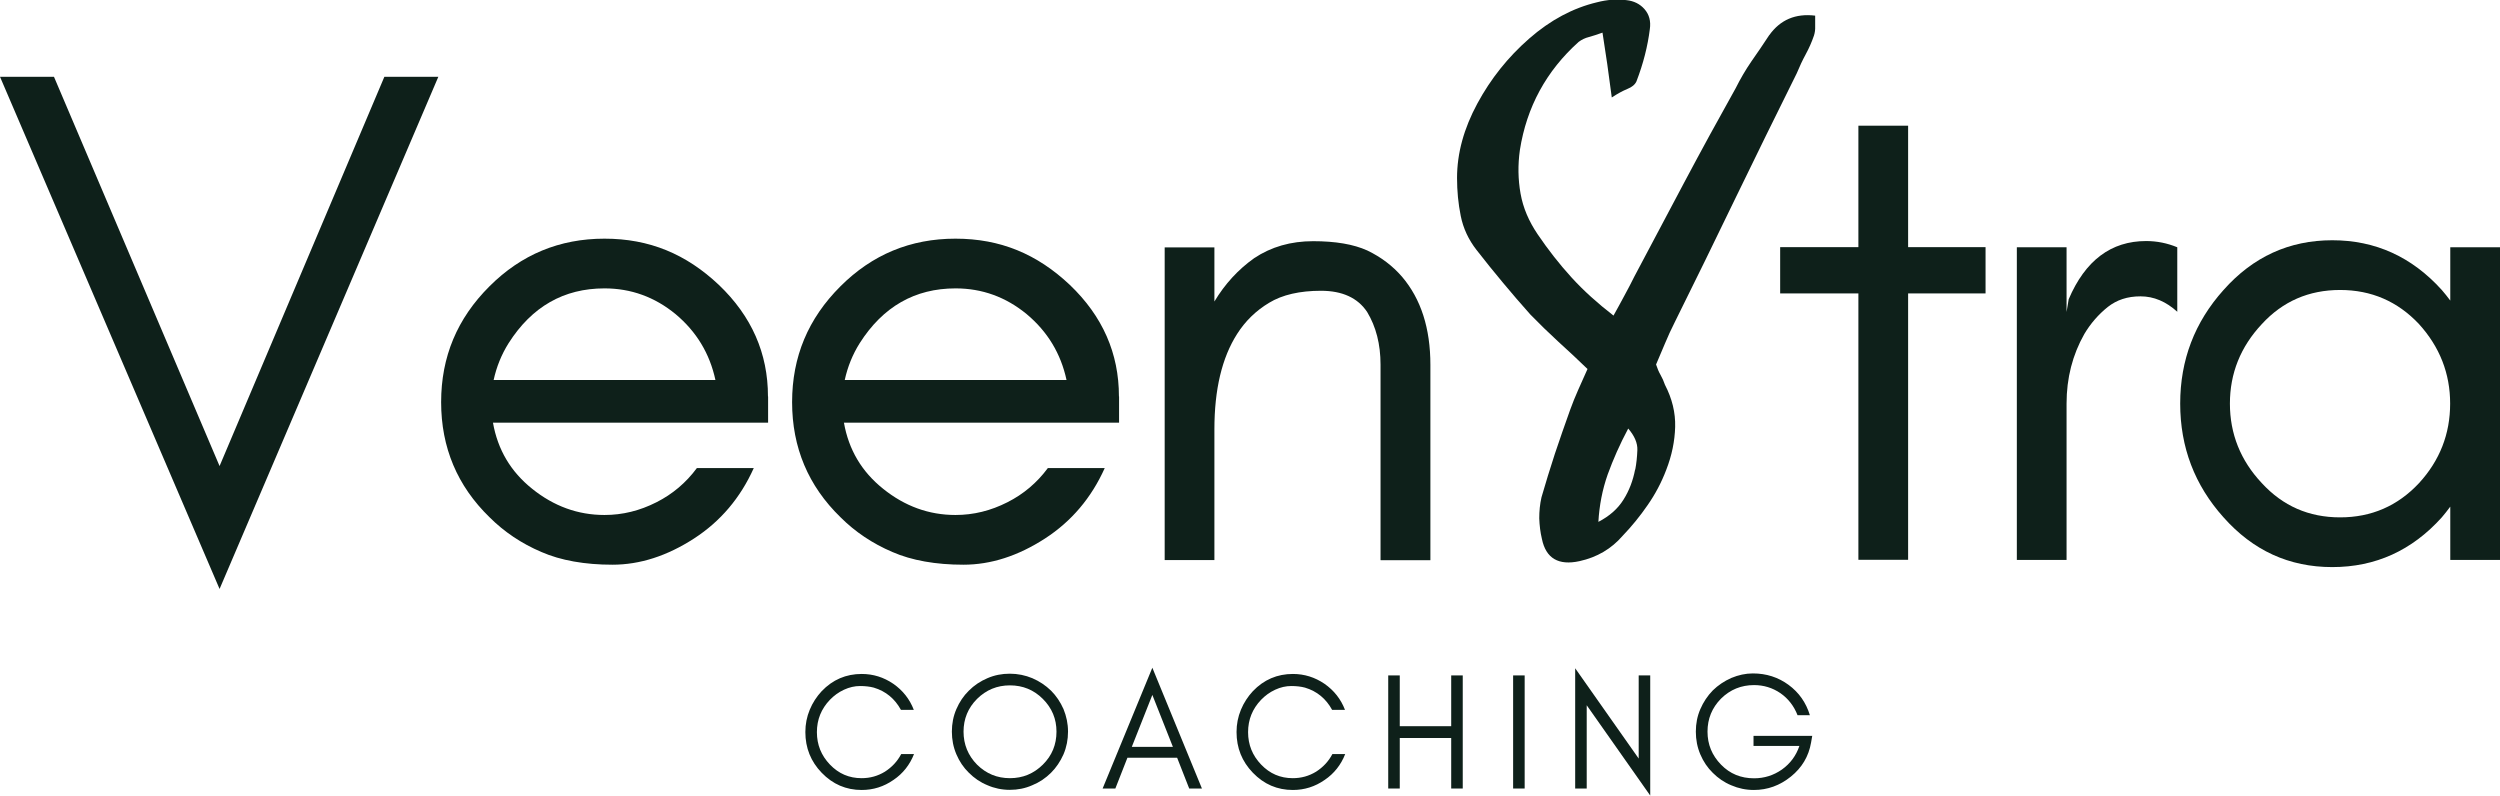
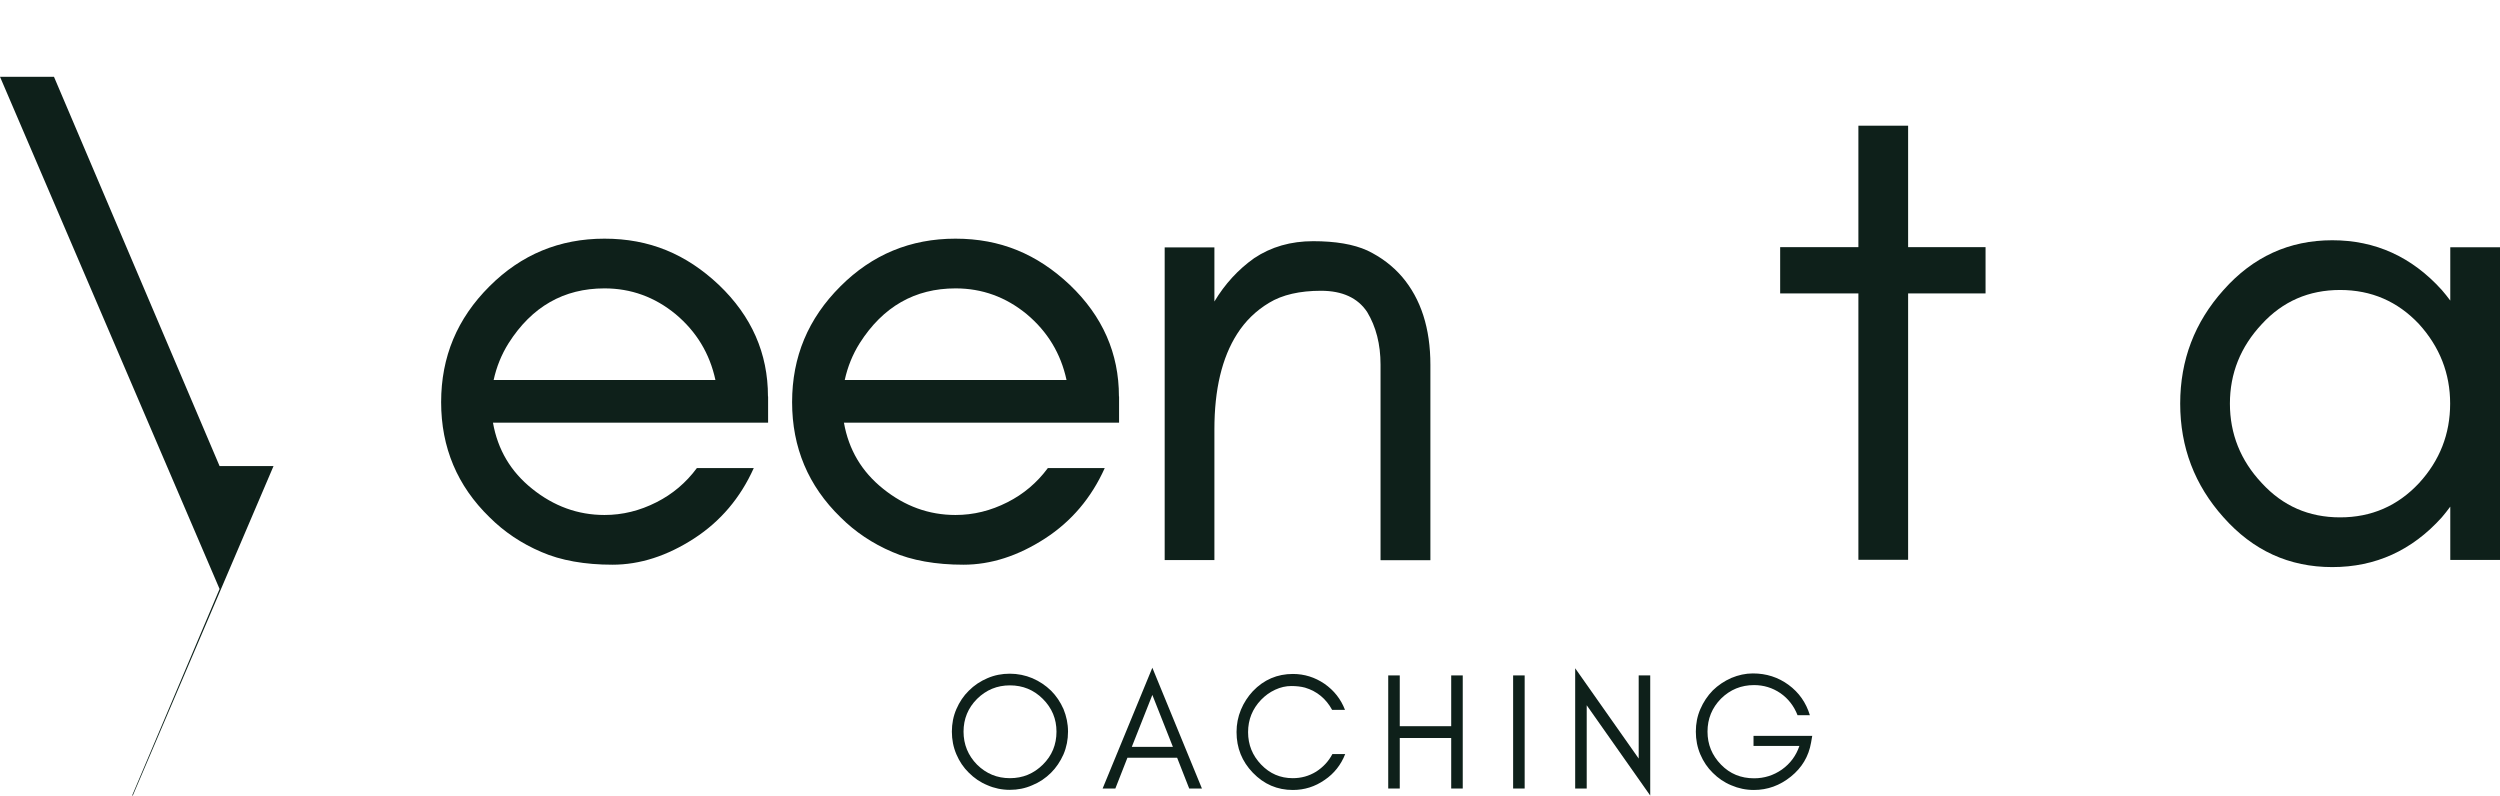
<svg xmlns="http://www.w3.org/2000/svg" id="Laag_2" data-name="Laag 2" viewBox="0 0 188.55 60">
  <defs>
    <style>
      .cls-1 {
        fill: #0e201a;
      }
    </style>
  </defs>
  <g id="Laag_1-2" data-name="Laag 1">
    <path class="cls-1" d="M134.26,22.13v-3.49h5.9v-9.16h3.75v9.16h5.84v3.49h-5.84v20.09h-3.75v-20.09h-5.9Z" />
-     <path class="cls-1" d="M164.22,23.52c-.86-.78-1.78-1.17-2.78-1.17s-1.79.27-2.47.8c-.71.57-1.3,1.25-1.77,2.04-.89,1.57-1.34,3.32-1.34,5.25v11.79h-3.75v-23.58h3.75v4.88l.16-.96c1.25-2.93,3.2-4.39,5.84-4.39.82,0,1.6.16,2.35.47v4.88Z" />
    <path class="cls-1" d="M184.79,30.44c0-2.28-.79-4.28-2.35-6-1.61-1.71-3.59-2.57-5.95-2.57s-4.33.86-5.9,2.57c-1.61,1.72-2.41,3.72-2.41,6s.8,4.29,2.41,6c1.58,1.72,3.54,2.58,5.9,2.58s4.34-.86,5.95-2.58c1.57-1.71,2.35-3.71,2.35-6ZM188.55,42.23h-3.75v-4.02c-.21.29-.43.56-.64.81-2.25,2.5-5,3.75-8.26,3.75s-5.98-1.25-8.2-3.75c-2.18-2.43-3.27-5.29-3.27-8.58s1.09-6.14,3.27-8.57c2.22-2.5,4.95-3.75,8.2-3.75s6,1.25,8.26,3.75c.22.25.43.52.64.8v-4.02h3.75v23.58Z" />
-     <path class="cls-1" d="M133.44,2.65c.83-1.16,1.98-1.65,3.46-1.47,0,.3,0,.57,0,.81.01.24-.02.47-.09.69-.17.5-.38.97-.62,1.41s-.47.93-.68,1.44c-1.55,3.11-3.08,6.24-4.61,9.39-1.52,3.15-3.05,6.28-4.59,9.38-.27.54-.52,1.07-.74,1.61-.23.54-.45,1.07-.67,1.58.1.3.21.57.34.79.13.23.24.47.33.74.54,1.04.8,2.1.77,3.18-.03,1.08-.25,2.15-.67,3.23-.36.95-.83,1.84-1.41,2.67-.57.83-1.2,1.6-1.89,2.32-.84.97-1.92,1.61-3.24,1.9-1.59.35-2.54-.21-2.84-1.68-.12-.5-.18-1.01-.2-1.55,0-.54.05-1.07.17-1.59.31-1.08.65-2.17,1.01-3.28.37-1.1.75-2.2,1.15-3.31.18-.5.38-.99.6-1.49.22-.49.46-1.02.71-1.59-.71-.69-1.44-1.37-2.19-2.05-.74-.68-1.45-1.37-2.12-2.06-.71-.79-1.39-1.59-2.06-2.39-.67-.8-1.33-1.62-2-2.48-.6-.77-1-1.62-1.19-2.56-.19-.94-.28-1.89-.28-2.87,0-1.87.52-3.74,1.53-5.61,1.01-1.87,2.31-3.5,3.91-4.9,1.6-1.4,3.31-2.31,5.12-2.74.77-.2,1.51-.25,2.22-.16.55.06,1.01.28,1.36.68.35.4.49.9.4,1.51-.16,1.28-.49,2.59-1.01,3.94-.11.24-.34.43-.69.57-.34.14-.73.35-1.17.64-.13-.93-.24-1.77-.34-2.51-.11-.75-.23-1.55-.36-2.38-.39.14-.73.25-1.02.33-.29.07-.55.2-.78.37-2.44,2.19-3.92,4.91-4.43,8.15-.16,1.13-.14,2.22.05,3.29s.62,2.08,1.29,3.07c.78,1.15,1.63,2.24,2.55,3.25.92,1.01,1.98,1.96,3.17,2.88.3-.53.57-1.04.83-1.52.26-.48.51-.95.74-1.42,1.25-2.37,2.51-4.75,3.78-7.13,1.27-2.39,2.56-4.75,3.87-7.09.35-.7.74-1.37,1.18-2.01.45-.64.9-1.3,1.35-1.99ZM123.33,35.42c.09-.47.14-.96.16-1.48s-.21-1.06-.69-1.62c-.63,1.18-1.14,2.34-1.55,3.47-.4,1.14-.63,2.33-.7,3.57.83-.43,1.46-.98,1.89-1.67.43-.68.72-1.44.88-2.28Z" />
-     <path class="cls-1" d="M16.56,44.42L0,5.79h4.07l12.49,29.36L28.99,5.79h4.07l-16.5,38.63Z" />
+     <path class="cls-1" d="M16.56,44.42L0,5.79h4.07l12.49,29.36h4.07l-16.5,38.63Z" />
    <path class="cls-1" d="M57.93,29.9v1.98h-20.75c.36,2.04,1.34,3.69,2.95,4.98,1.64,1.32,3.46,1.98,5.46,1.98,1.36,0,2.66-.32,3.92-.96,1.21-.61,2.23-1.47,3.05-2.58h4.29c-1.01,2.25-2.51,4.02-4.5,5.31-2.04,1.32-4.09,1.98-6.16,1.98s-3.9-.32-5.36-.96c-1.5-.64-2.81-1.52-3.91-2.62-2.43-2.36-3.65-5.26-3.65-8.68s1.21-6.31,3.65-8.74c2.39-2.39,5.28-3.59,8.67-3.59s6.16,1.16,8.63,3.49c2.47,2.36,3.7,5.16,3.7,8.41ZM53.96,28.67c-.43-2-1.43-3.66-3.01-4.98-1.57-1.29-3.36-1.94-5.36-1.94-3.07,0-5.48,1.38-7.23,4.13-.54.86-.91,1.78-1.13,2.78h16.73Z" />
    <path class="cls-1" d="M84.4,29.9v1.98h-20.75c.36,2.04,1.34,3.69,2.95,4.98,1.64,1.32,3.46,1.98,5.46,1.98,1.36,0,2.66-.32,3.92-.96,1.21-.61,2.23-1.47,3.05-2.58h4.29c-1.01,2.25-2.51,4.02-4.5,5.31-2.04,1.32-4.09,1.98-6.16,1.98s-3.9-.32-5.36-.96c-1.5-.64-2.81-1.52-3.91-2.62-2.43-2.36-3.65-5.26-3.65-8.68s1.21-6.31,3.65-8.74c2.39-2.39,5.28-3.59,8.67-3.59s6.16,1.16,8.63,3.49c2.47,2.36,3.7,5.16,3.7,8.41ZM80.44,28.67c-.43-2-1.43-3.66-3.01-4.98-1.57-1.29-3.36-1.94-5.36-1.94-3.07,0-5.48,1.38-7.23,4.13-.54.86-.91,1.78-1.13,2.78h16.73Z" />
    <path class="cls-1" d="M104.12,42.23v-14.73c0-1.54-.34-2.86-1.01-3.97-.71-1.07-1.88-1.6-3.48-1.6s-2.92.3-3.92.91c-1,.6-1.8,1.39-2.41,2.35-1.14,1.79-1.71,4.18-1.71,7.19v9.86h-3.75v-23.58h3.75v4.08c.79-1.32,1.79-2.41,3-3.27,1.29-.86,2.77-1.28,4.45-1.28s3.04.23,4.08.7c1.04.5,1.91,1.16,2.62,1.98,1.43,1.68,2.14,3.89,2.14,6.65v14.73h-3.75Z" />
-     <path class="cls-1" d="M68.94,56.86c-.32.82-.84,1.48-1.55,1.96-.73.51-1.53.76-2.4.76-1.18,0-2.18-.43-3.02-1.3-.82-.85-1.23-1.87-1.23-3.07,0-.59.11-1.15.33-1.68.22-.53.52-.99.9-1.4.83-.87,1.84-1.3,3.02-1.3.87,0,1.66.25,2.38.74.72.5,1.24,1.16,1.55,1.97h-.97c-.46-.84-1.14-1.41-2.05-1.68-.3-.08-.65-.12-1.04-.12s-.8.09-1.21.28c-.41.19-.76.45-1.06.76-.65.68-.98,1.49-.98,2.44s.33,1.76.98,2.44c.66.69,1.45,1.03,2.39,1.03.64,0,1.22-.16,1.76-.49.53-.34.94-.78,1.23-1.33h.97Z" />
    <path class="cls-1" d="M79.68,55.18c0-.96-.34-1.78-1.03-2.47-.68-.68-1.51-1.02-2.48-1.02s-1.79.34-2.48,1.02c-.68.68-1.02,1.51-1.02,2.47s.34,1.8,1.02,2.49c.69.68,1.51,1.02,2.48,1.02s1.79-.34,2.48-1.02c.69-.68,1.03-1.51,1.03-2.49ZM80.55,55.18c0,.6-.11,1.17-.34,1.71-.24.54-.55,1-.94,1.39-.4.4-.87.72-1.41.94-.54.24-1.1.35-1.7.35s-1.17-.12-1.69-.35c-.54-.22-1-.54-1.4-.94-.4-.39-.71-.85-.94-1.39-.23-.54-.34-1.11-.34-1.71s.11-1.17.34-1.7c.23-.53.54-1,.94-1.39.4-.4.86-.71,1.4-.94.53-.23,1.09-.34,1.69-.34s1.17.12,1.7.34c.53.23,1,.54,1.41.94.39.39.7.85.94,1.39.22.54.34,1.1.34,1.7Z" />
    <path class="cls-1" d="M85.36,56.33h3.1l-1.55-3.92-1.55,3.92ZM90.65,59.47h-.96l-.91-2.32h-3.75l-.91,2.32h-.96l3.75-9.11,3.74,9.11Z" />
    <path class="cls-1" d="M101.46,56.86c-.32.82-.84,1.48-1.55,1.96-.73.51-1.53.76-2.4.76-1.18,0-2.18-.43-3.02-1.3-.82-.85-1.23-1.87-1.23-3.07,0-.59.11-1.15.33-1.68.22-.53.52-.99.9-1.4.83-.87,1.84-1.3,3.02-1.3.87,0,1.66.25,2.38.74.72.5,1.24,1.16,1.55,1.97h-.97c-.46-.84-1.14-1.41-2.05-1.68-.3-.08-.65-.12-1.04-.12s-.8.09-1.21.28c-.41.19-.76.45-1.06.76-.65.68-.98,1.49-.98,2.44s.33,1.76.98,2.44c.66.69,1.45,1.03,2.39,1.03.64,0,1.22-.16,1.76-.49.53-.34.94-.78,1.23-1.33h.97Z" />
    <path class="cls-1" d="M105.57,59.47h-.87v-8.53h.87v3.83h3.88v-3.83h.87v8.53h-.87v-3.81h-3.88v3.81Z" />
    <path class="cls-1" d="M114.99,59.47h-.87v-8.53h.87v8.53Z" />
    <path class="cls-1" d="M119.67,53.19v6.28h-.87v-9.07l4.79,6.81v-6.27h.87v9.06l-4.79-6.81Z" />
    <path class="cls-1" d="M136.68,55.49l-.09.52c-.18,1.04-.69,1.89-1.52,2.56-.83.67-1.76,1.01-2.79,1.01-.6,0-1.17-.12-1.7-.35-.54-.22-1-.54-1.4-.94-.4-.39-.71-.85-.94-1.39-.23-.54-.34-1.11-.34-1.72s.11-1.17.34-1.7c.23-.53.54-1,.94-1.41.4-.39.86-.7,1.4-.94.53-.22,1.07-.34,1.62-.34,1.02,0,1.91.29,2.69.86.79.58,1.32,1.34,1.61,2.29h-.93c-.27-.69-.7-1.25-1.29-1.66-.6-.41-1.27-.61-1.99-.61-.97,0-1.8.34-2.49,1.02-.68.69-1.02,1.52-1.02,2.49s.34,1.79,1.02,2.49c.67.69,1.5,1.03,2.49,1.03.77,0,1.47-.22,2.1-.66.63-.45,1.07-1.04,1.32-1.78h-3.46v-.76h4.44Z" />
  </g>
</svg>